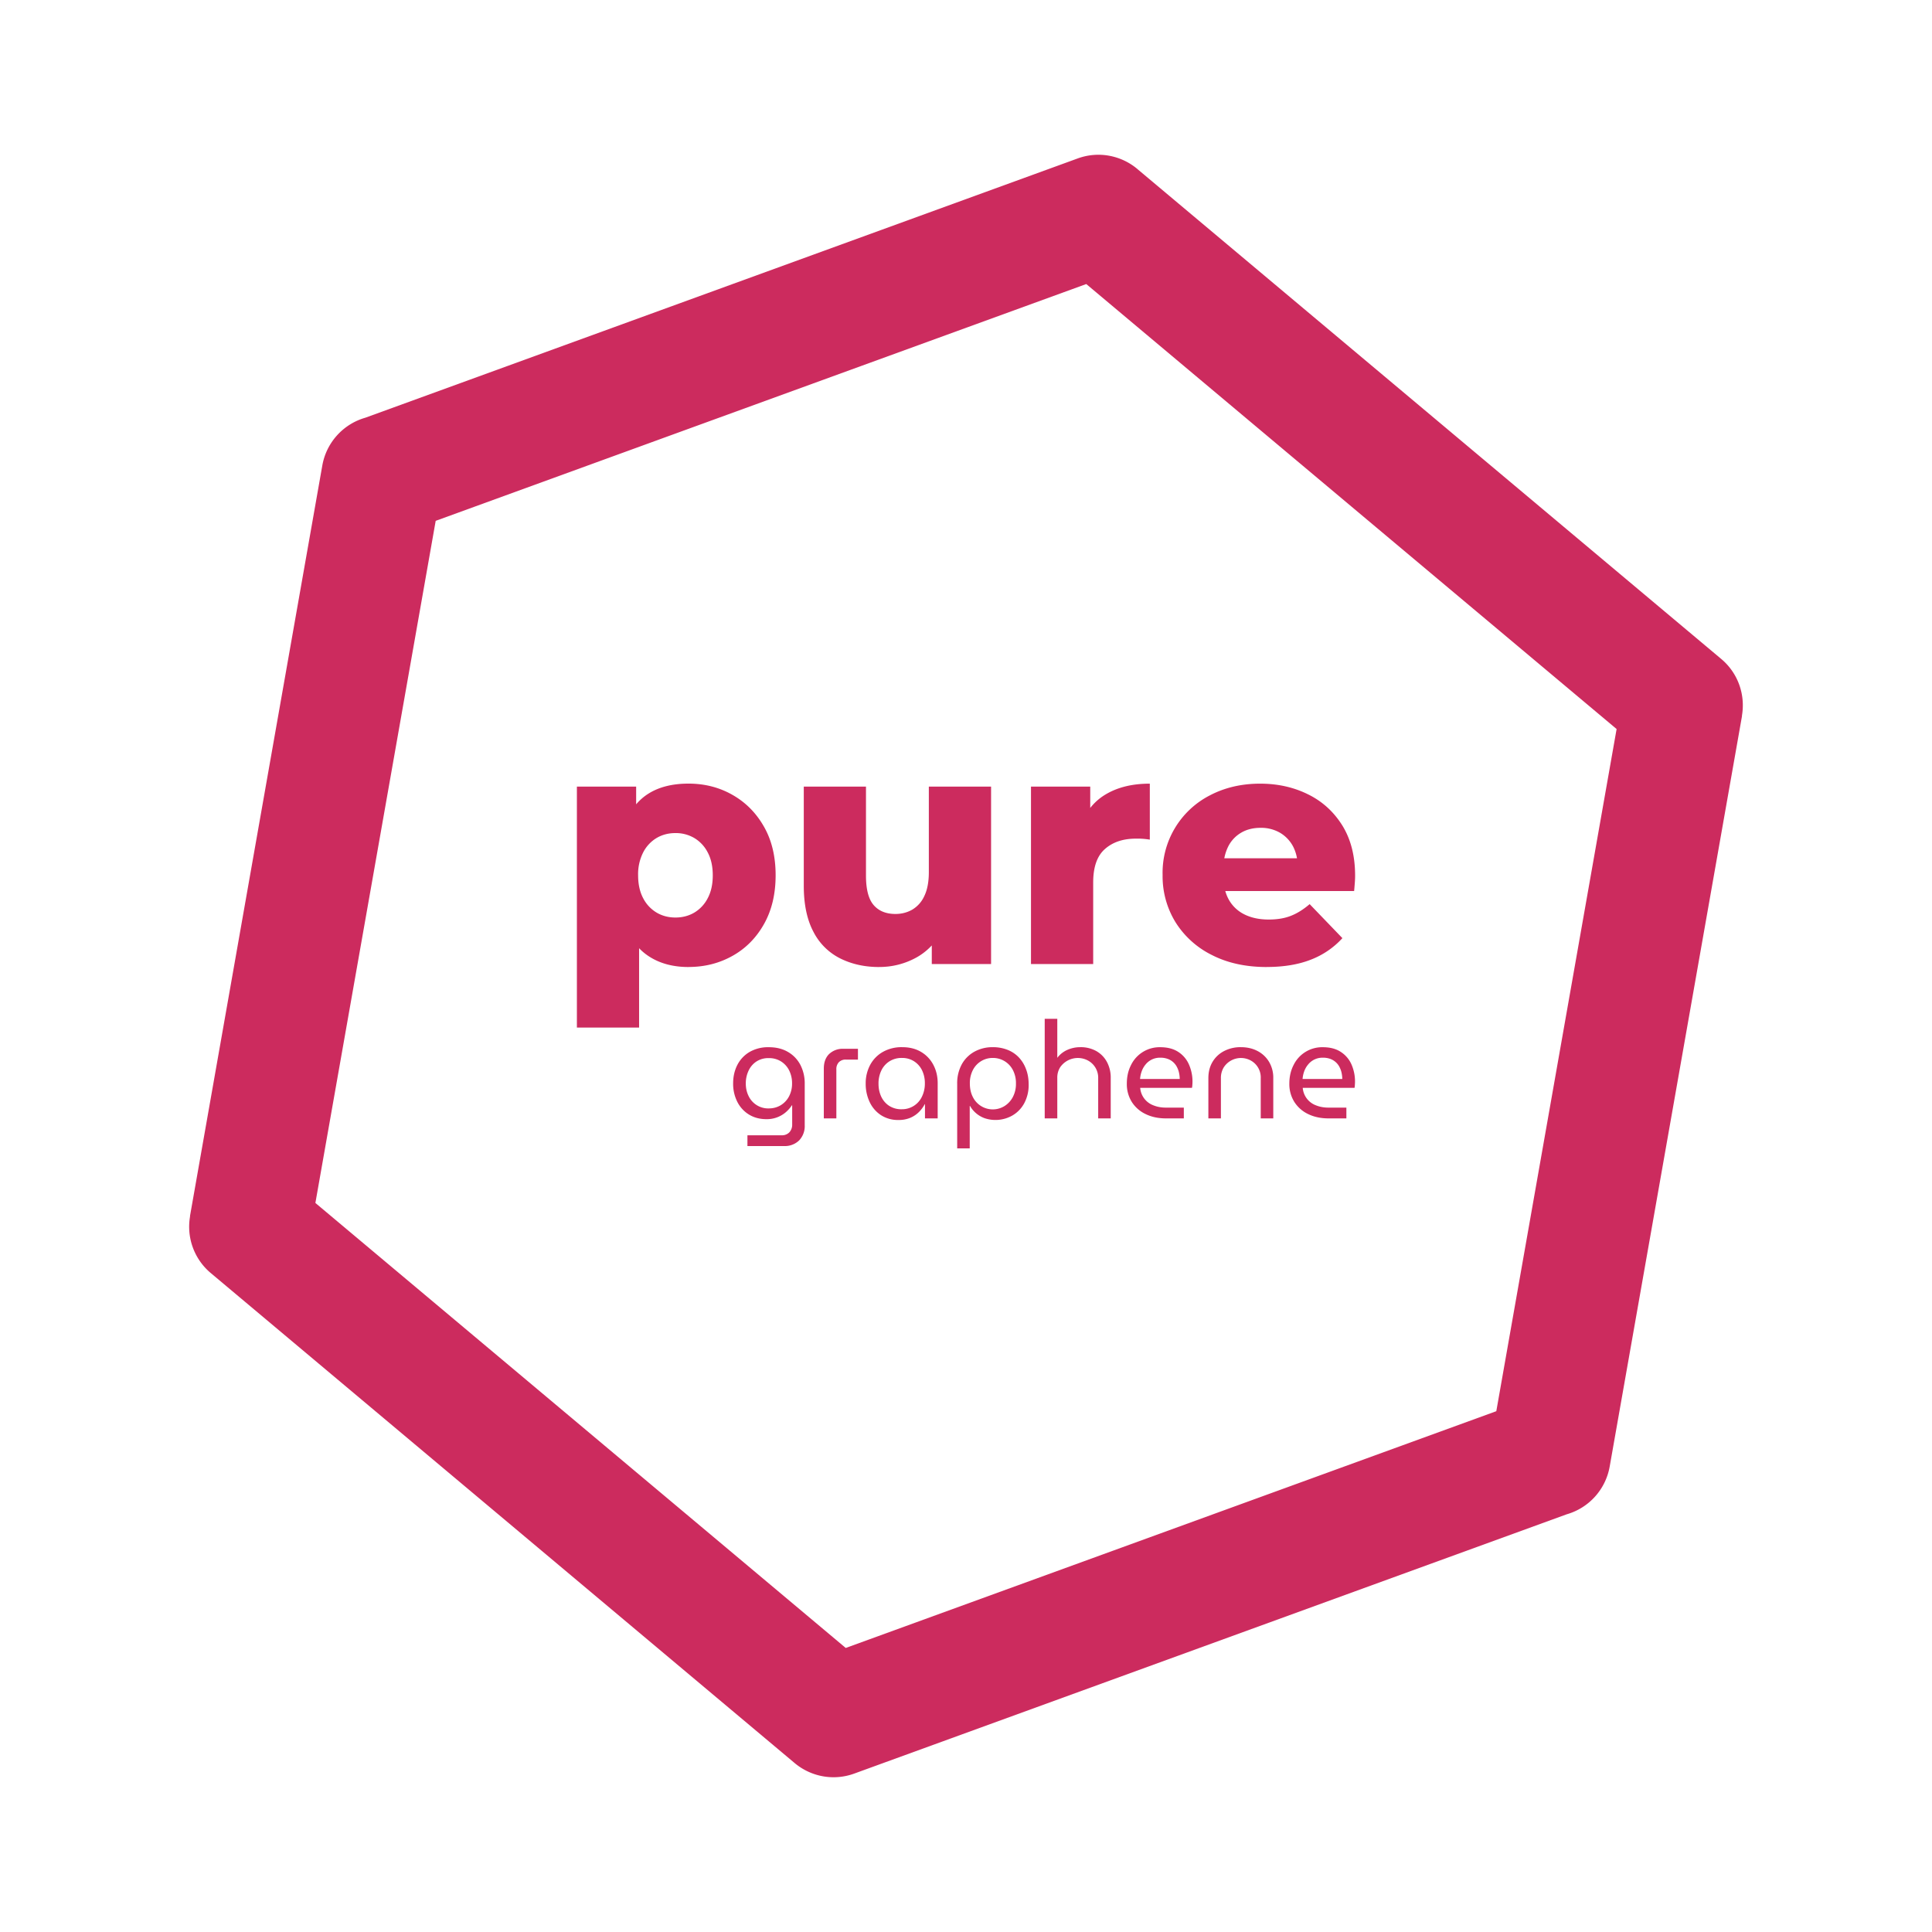
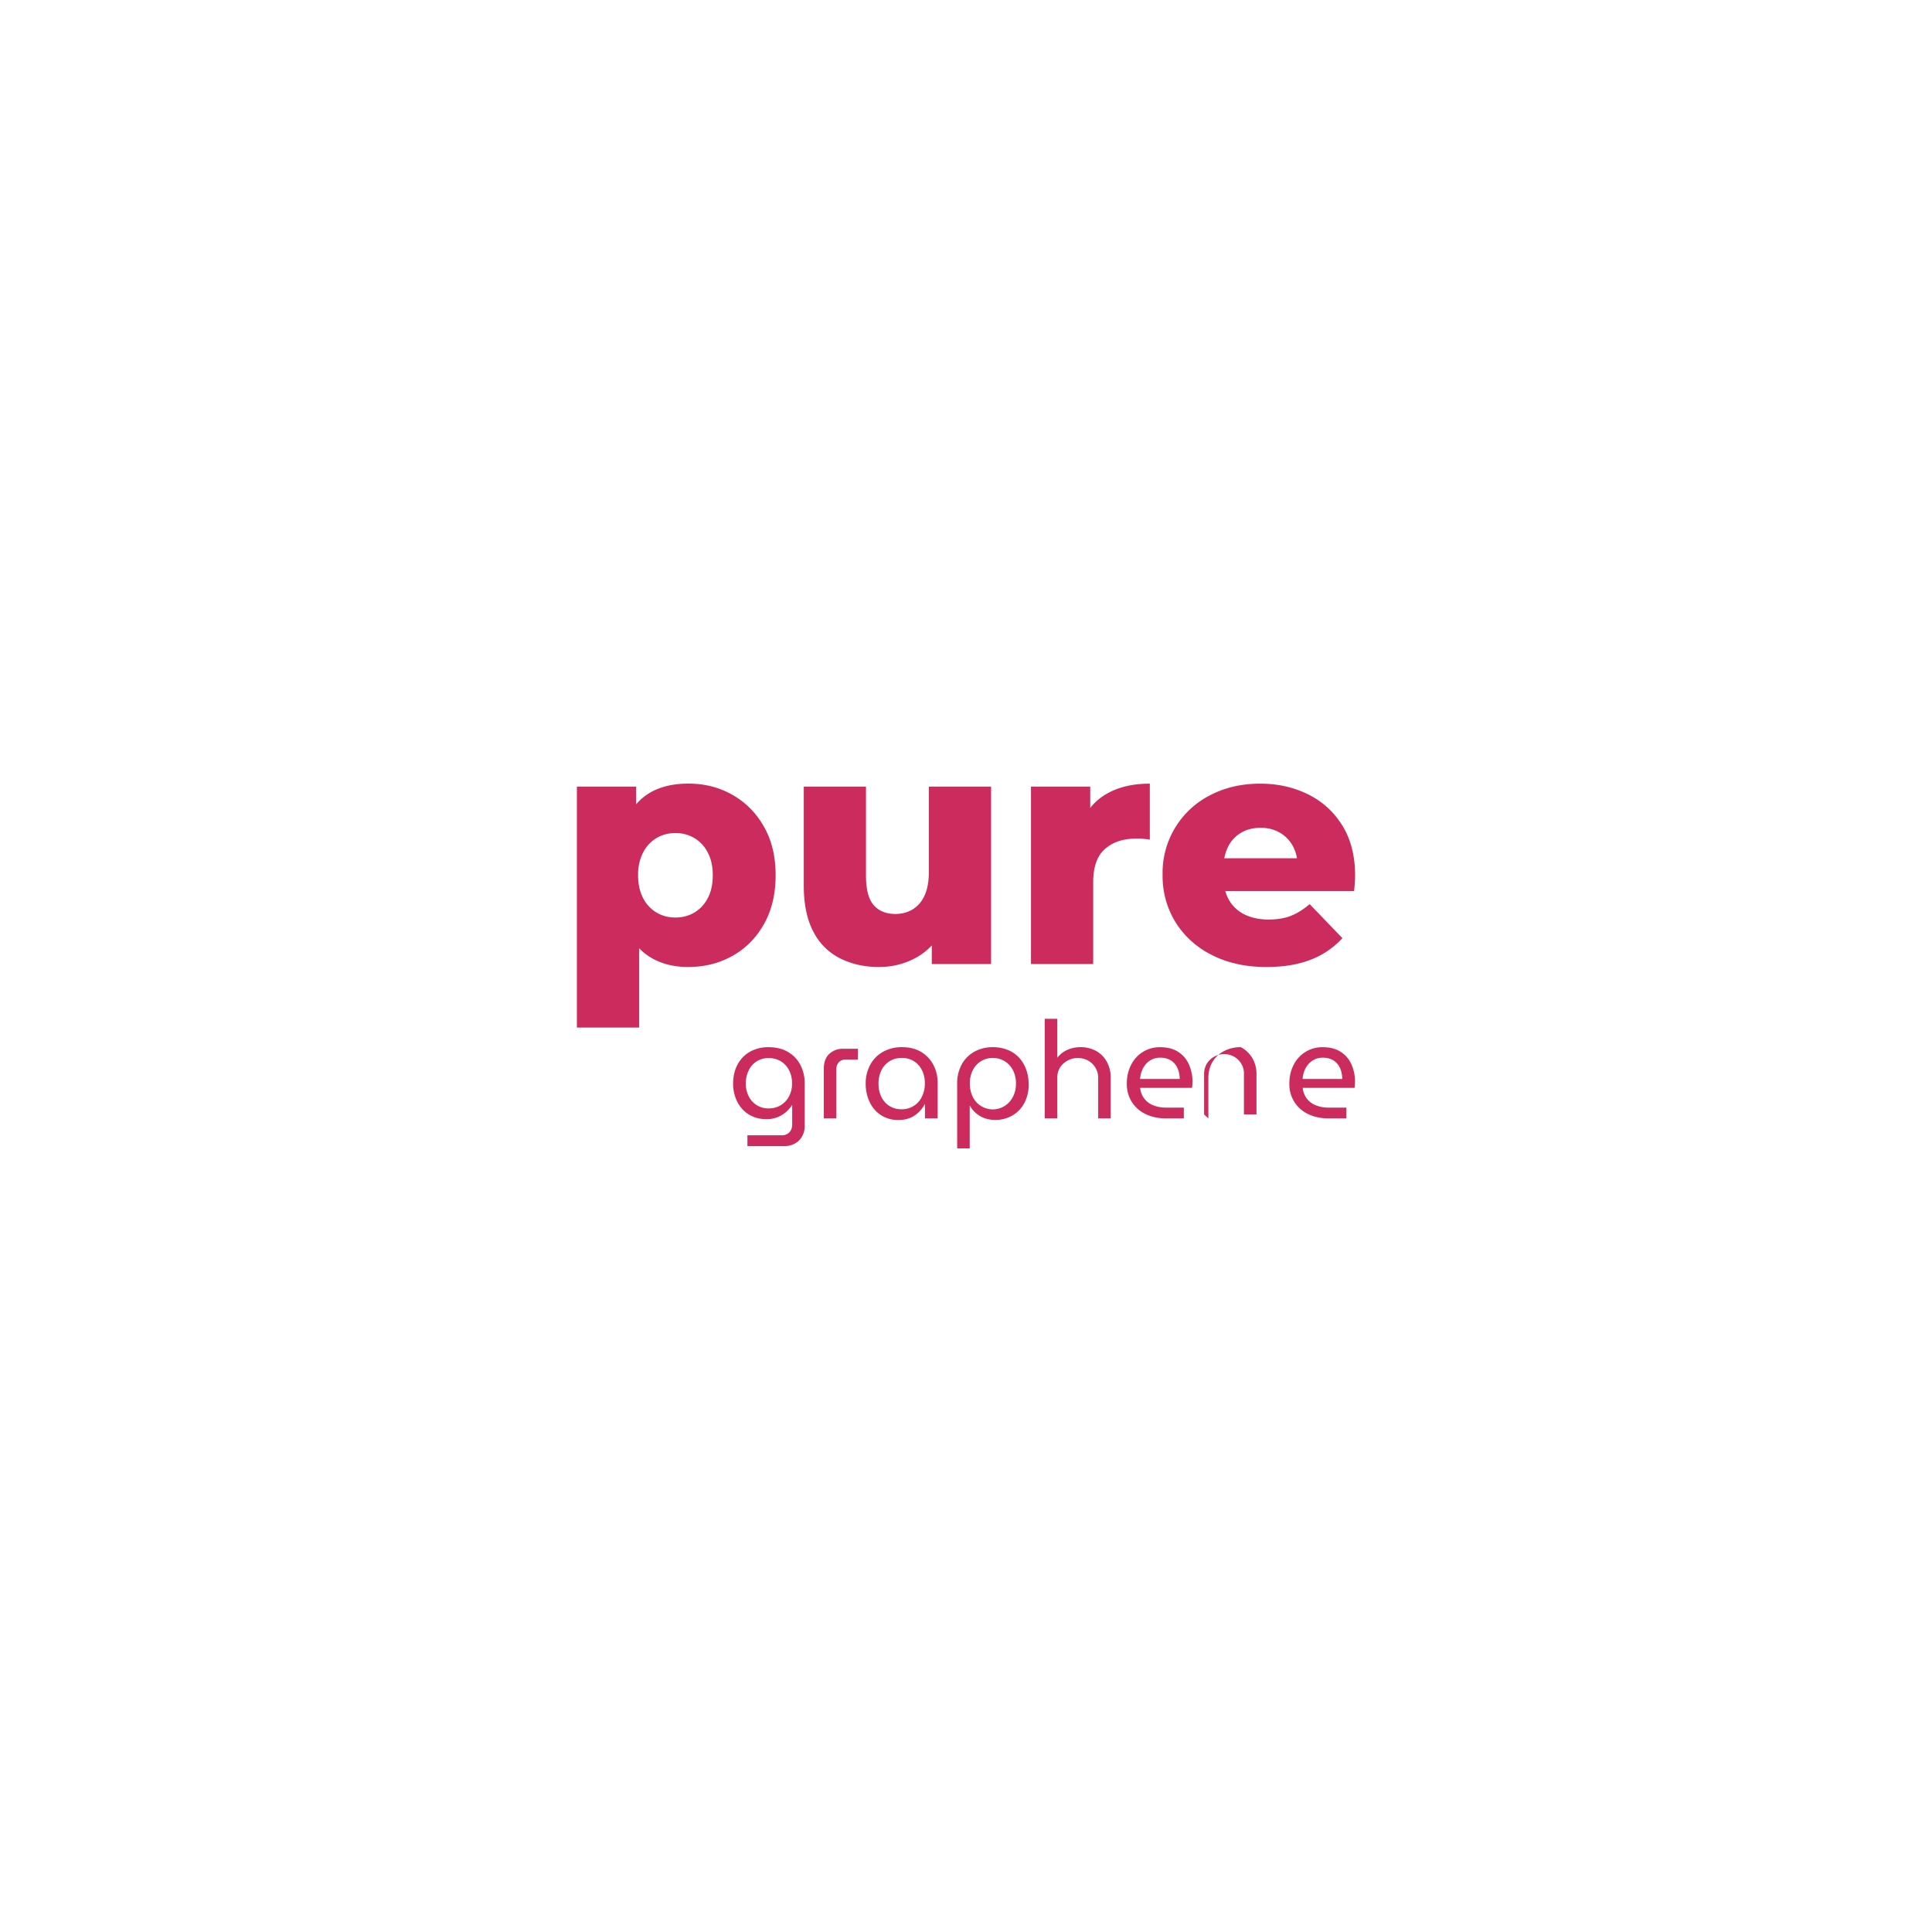
<svg xmlns="http://www.w3.org/2000/svg" width="62.867" height="62.867" viewBox="0 0 47.15 47.15">
  <g data-name="Warstwa 1" fill="#cc2b5e">
-     <path d="m27.769 4.135 14.239 11.948c.417.351.591.884.503 1.386h.003l-3.23 18.322a1.48 1.48 0 0 1-1.051 1.166L20.85 43.283c-.52.19-1.077.07-1.47-.267L5.143 31.068a1.475 1.475 0 0 1-.504-1.386h-.003l3.23-18.322a1.48 1.48 0 0 1 1.051-1.166L26.3 3.867c.52-.19 1.078-.069 1.47.268zm5.212 8.227-6.471-5.43-15.877 5.779-2.936 16.647 12.943 10.86 15.877-5.778 2.936-16.648z" />
-     <path d="M16.804 23.6c-.368 0-.682-.082-.943-.245-.261-.162-.46-.407-.595-.735-.136-.327-.204-.747-.204-1.258 0-.517.064-.939.192-1.266.128-.328.32-.572.579-.732.258-.16.582-.24.97-.24.395 0 .753.092 1.075.276.323.184.578.442.767.776.19.332.284.728.284 1.186 0 .458-.095.855-.284 1.19-.189.336-.444.594-.767.775-.322.181-.68.272-1.074.272zm-2.725 1.477v-5.88h1.446v.735l-.008 1.43.08 1.438v2.277zm2.405-2.685c.17 0 .324-.04.46-.12a.871.871 0 0 0 .327-.35c.083-.155.124-.342.124-.56 0-.218-.041-.405-.124-.56a.871.871 0 0 0-.328-.351.889.889 0 0 0-.459-.12c-.17 0-.324.04-.46.12a.875.875 0 0 0-.327.351 1.173 1.173 0 0 0-.124.56c0 .218.042.405.124.56a.875.875 0 0 0 .328.35c.136.08.289.12.46.12M21.454 23.6c-.352 0-.667-.07-.947-.209a1.475 1.475 0 0 1-.655-.65c-.157-.296-.236-.67-.236-1.123v-2.421h1.518v2.173c0 .335.063.575.188.719.125.144.302.216.531.216.15 0 .285-.035.408-.104a.74.74 0 0 0 .296-.332c.074-.152.111-.347.111-.587v-2.085h1.519v4.33H22.74v-1.222l.28.343a1.53 1.53 0 0 1-.647.715 1.856 1.856 0 0 1-.919.236M25.161 23.527v-4.33h1.446v1.262l-.215-.36c.128-.324.335-.568.623-.73.287-.163.636-.244 1.046-.244v1.366a1.832 1.832 0 0 0-.343-.024c-.31 0-.56.084-.751.252-.192.167-.288.44-.288.818v1.99zM30.914 23.6c-.511 0-.958-.098-1.338-.293a2.194 2.194 0 0 1-.887-.799 2.141 2.141 0 0 1-.316-1.154 2.122 2.122 0 0 1 1.159-1.946c.362-.189.77-.283 1.222-.283.426 0 .815.086 1.167.26.351.172.63.427.839.762.207.336.311.743.311 1.223 0 .053-.002.114-.008.184-.005.069-.01.133-.016.191H29.62v-.799h2.621l-.575.224a1.007 1.007 0 0 0-.108-.511.846.846 0 0 0-.32-.336.919.919 0 0 0-.475-.12c-.181 0-.34.04-.475.12a.813.813 0 0 0-.316.34 1.123 1.123 0 0 0-.112.515v.232c0 .213.044.396.132.551a.877.877 0 0 0 .38.356c.165.082.362.124.59.124.214 0 .396-.031.548-.093.152-.06.302-.155.452-.283l.799.83a2.018 2.018 0 0 1-.767.524c-.304.12-.664.18-1.079.18M18.241 27.97v-.264h.832a.248.248 0 0 0 .192-.073.272.272 0 0 0 .068-.193v-.466h-.007a.797.797 0 0 1-.153.173.709.709 0 0 1-.469.166c-.16 0-.3-.037-.423-.111a.77.77 0 0 1-.286-.31.97.97 0 0 1-.103-.454c0-.166.035-.316.103-.449a.778.778 0 0 1 .298-.316.901.901 0 0 1 .47-.116c.178 0 .332.037.463.113.131.075.233.18.305.314a.98.98 0 0 1 .108.471v1.005a.505.505 0 0 1-.136.371.5.5 0 0 1-.373.138zm.52-.92a.55.55 0 0 0 .297-.08.552.552 0 0 0 .2-.217.666.666 0 0 0 .072-.311.697.697 0 0 0-.07-.317.55.55 0 0 0-.197-.22.547.547 0 0 0-.302-.082.531.531 0 0 0-.298.081.536.536 0 0 0-.193.223.72.72 0 0 0-.069.318c0 .111.023.212.069.305a.531.531 0 0 0 .49.301M20.105 27.294v-1.215c0-.15.043-.27.128-.354a.478.478 0 0 1 .355-.129h.35v.263h-.294a.228.228 0 0 0-.171.063.242.242 0 0 0-.062.177v1.195zM21.926 27.333a.758.758 0 0 1-.426-.118.772.772 0 0 1-.276-.32 1.032 1.032 0 0 1-.097-.45.95.95 0 0 1 .106-.45.798.798 0 0 1 .307-.32.927.927 0 0 1 .479-.119c.18 0 .334.04.462.117a.79.79 0 0 1 .298.316c.07.133.105.282.105.446v.859h-.31v-.347h-.006a.802.802 0 0 1-.135.185.667.667 0 0 1-.211.145.721.721 0 0 1-.296.056zm.08-.262a.536.536 0 0 0 .494-.308.722.722 0 0 0 .071-.325.713.713 0 0 0-.068-.316.541.541 0 0 0-.195-.221.534.534 0 0 0-.296-.082.553.553 0 0 0-.308.084.54.54 0 0 0-.196.224.729.729 0 0 0-.068.321c0 .116.022.22.066.315.045.094.109.169.193.224a.543.543 0 0 0 .307.084M24.229 25.556a.97.97 0 0 1 .352.062.763.763 0 0 1 .277.181c.077.08.138.176.18.288.044.112.066.238.066.378a.938.938 0 0 1-.108.46.765.765 0 0 1-.295.302.835.835 0 0 1-.67.063.675.675 0 0 1-.358-.3h-.007v1.036h-.306v-1.57a.96.96 0 0 1 .115-.487.788.788 0 0 1 .311-.306.913.913 0 0 1 .442-.107zm0 .263a.538.538 0 0 0-.485.293.69.69 0 0 0-.075.33c0 .128.026.24.075.334a.543.543 0 0 0 .774.215.576.576 0 0 0 .201-.22.68.68 0 0 0 .075-.326.683.683 0 0 0-.076-.333.545.545 0 0 0-.49-.293M25.496 27.294v-2.43h.307v.952a.624.624 0 0 1 .25-.196.777.777 0 0 1 .309-.064.78.78 0 0 1 .393.095c.11.063.197.151.259.265a.806.806 0 0 1 .093.396v.982h-.306v-.979a.476.476 0 0 0-.255-.436.524.524 0 0 0-.672.166.47.47 0 0 0-.071.263v.986zM28.455 27.294c-.187 0-.352-.035-.496-.105a.806.806 0 0 1-.338-.297.816.816 0 0 1-.121-.447c0-.169.034-.32.103-.454a.775.775 0 0 1 .712-.434c.175 0 .321.037.438.113a.697.697 0 0 1 .261.304 1.03 1.03 0 0 1 .085.504.394.394 0 0 1-.009.07h-1.264a.497.497 0 0 0 .324.428c.09.036.19.055.298.055h.443v.263zm-.632-.962h.968a.718.718 0 0 0-.014-.135.536.536 0 0 0-.046-.14.409.409 0 0 0-.225-.212.507.507 0 0 0-.19-.032.447.447 0 0 0-.357.164.542.542 0 0 0-.096.168.706.706 0 0 0-.04.187M29.49 27.294v-.982c0-.151.034-.283.101-.396a.7.7 0 0 1 .282-.265.864.864 0 0 1 .409-.095c.155 0 .292.032.41.095a.703.703 0 0 1 .28.265.755.755 0 0 1 .102.396v.982h-.306v-.979a.47.47 0 0 0-.248-.436.499.499 0 0 0-.656.172.495.495 0 0 0-.068.264v.979zM32.422 27.294c-.187 0-.352-.035-.496-.105a.806.806 0 0 1-.338-.297.816.816 0 0 1-.122-.447c0-.169.035-.32.104-.454a.775.775 0 0 1 .712-.434c.175 0 .321.037.437.113a.697.697 0 0 1 .262.304 1.03 1.03 0 0 1 .084.504.394.394 0 0 1-.008.07h-1.264a.497.497 0 0 0 .324.428c.09.036.19.055.298.055h.443v.263zm-.633-.962h.969a.718.718 0 0 0-.014-.135.536.536 0 0 0-.046-.14.409.409 0 0 0-.225-.212.507.507 0 0 0-.191-.032.447.447 0 0 0-.356.164.542.542 0 0 0-.097.168.706.706 0 0 0-.04.187" />
+     <path d="M16.804 23.6c-.368 0-.682-.082-.943-.245-.261-.162-.46-.407-.595-.735-.136-.327-.204-.747-.204-1.258 0-.517.064-.939.192-1.266.128-.328.32-.572.579-.732.258-.16.582-.24.97-.24.395 0 .753.092 1.075.276.323.184.578.442.767.776.19.332.284.728.284 1.186 0 .458-.095.855-.284 1.19-.189.336-.444.594-.767.775-.322.181-.68.272-1.074.272zm-2.725 1.477v-5.88h1.446v.735l-.008 1.43.08 1.438v2.277zm2.405-2.685c.17 0 .324-.04.46-.12a.871.871 0 0 0 .327-.35c.083-.155.124-.342.124-.56 0-.218-.041-.405-.124-.56a.871.871 0 0 0-.328-.351.889.889 0 0 0-.459-.12c-.17 0-.324.04-.46.12a.875.875 0 0 0-.327.351 1.173 1.173 0 0 0-.124.56c0 .218.042.405.124.56a.875.875 0 0 0 .328.35c.136.08.289.12.46.12M21.454 23.6c-.352 0-.667-.07-.947-.209a1.475 1.475 0 0 1-.655-.65c-.157-.296-.236-.67-.236-1.123v-2.421h1.518v2.173c0 .335.063.575.188.719.125.144.302.216.531.216.15 0 .285-.035.408-.104a.74.74 0 0 0 .296-.332c.074-.152.111-.347.111-.587v-2.085h1.519v4.33H22.74v-1.222l.28.343a1.53 1.53 0 0 1-.647.715 1.856 1.856 0 0 1-.919.236M25.161 23.527v-4.33h1.446v1.262l-.215-.36c.128-.324.335-.568.623-.73.287-.163.636-.244 1.046-.244v1.366a1.832 1.832 0 0 0-.343-.024c-.31 0-.56.084-.751.252-.192.167-.288.44-.288.818v1.99zM30.914 23.6c-.511 0-.958-.098-1.338-.293a2.194 2.194 0 0 1-.887-.799 2.141 2.141 0 0 1-.316-1.154 2.122 2.122 0 0 1 1.159-1.946c.362-.189.77-.283 1.222-.283.426 0 .815.086 1.167.26.351.172.63.427.839.762.207.336.311.743.311 1.223 0 .053-.002.114-.008.184-.005.069-.01.133-.016.191H29.62v-.799h2.621l-.575.224a1.007 1.007 0 0 0-.108-.511.846.846 0 0 0-.32-.336.919.919 0 0 0-.475-.12c-.181 0-.34.04-.475.12a.813.813 0 0 0-.316.34 1.123 1.123 0 0 0-.112.515v.232c0 .213.044.396.132.551a.877.877 0 0 0 .38.356c.165.082.362.124.59.124.214 0 .396-.031.548-.093.152-.06.302-.155.452-.283l.799.83a2.018 2.018 0 0 1-.767.524c-.304.12-.664.18-1.079.18M18.241 27.97v-.264h.832a.248.248 0 0 0 .192-.073.272.272 0 0 0 .068-.193v-.466h-.007a.797.797 0 0 1-.153.173.709.709 0 0 1-.469.166c-.16 0-.3-.037-.423-.111a.77.77 0 0 1-.286-.31.97.97 0 0 1-.103-.454c0-.166.035-.316.103-.449a.778.778 0 0 1 .298-.316.901.901 0 0 1 .47-.116c.178 0 .332.037.463.113.131.075.233.18.305.314a.98.98 0 0 1 .108.471v1.005a.505.505 0 0 1-.136.371.5.5 0 0 1-.373.138zm.52-.92a.55.55 0 0 0 .297-.08.552.552 0 0 0 .2-.217.666.666 0 0 0 .072-.311.697.697 0 0 0-.07-.317.55.55 0 0 0-.197-.22.547.547 0 0 0-.302-.082.531.531 0 0 0-.298.081.536.536 0 0 0-.193.223.72.72 0 0 0-.069.318c0 .111.023.212.069.305a.531.531 0 0 0 .49.301M20.105 27.294v-1.215c0-.15.043-.27.128-.354a.478.478 0 0 1 .355-.129h.35v.263h-.294a.228.228 0 0 0-.171.063.242.242 0 0 0-.062.177v1.195zM21.926 27.333a.758.758 0 0 1-.426-.118.772.772 0 0 1-.276-.32 1.032 1.032 0 0 1-.097-.45.95.95 0 0 1 .106-.45.798.798 0 0 1 .307-.32.927.927 0 0 1 .479-.119c.18 0 .334.04.462.117a.79.79 0 0 1 .298.316c.07.133.105.282.105.446v.859h-.31v-.347h-.006a.802.802 0 0 1-.135.185.667.667 0 0 1-.211.145.721.721 0 0 1-.296.056zm.08-.262a.536.536 0 0 0 .494-.308.722.722 0 0 0 .071-.325.713.713 0 0 0-.068-.316.541.541 0 0 0-.195-.221.534.534 0 0 0-.296-.082.553.553 0 0 0-.308.084.54.54 0 0 0-.196.224.729.729 0 0 0-.068.321c0 .116.022.22.066.315.045.094.109.169.193.224a.543.543 0 0 0 .307.084M24.229 25.556a.97.97 0 0 1 .352.062.763.763 0 0 1 .277.181c.077.08.138.176.18.288.044.112.066.238.066.378a.938.938 0 0 1-.108.46.765.765 0 0 1-.295.302.835.835 0 0 1-.67.063.675.675 0 0 1-.358-.3h-.007v1.036h-.306v-1.57a.96.96 0 0 1 .115-.487.788.788 0 0 1 .311-.306.913.913 0 0 1 .442-.107zm0 .263a.538.538 0 0 0-.485.293.69.69 0 0 0-.075.33c0 .128.026.24.075.334a.543.543 0 0 0 .774.215.576.576 0 0 0 .201-.22.68.68 0 0 0 .075-.326.683.683 0 0 0-.076-.333.545.545 0 0 0-.49-.293M25.496 27.294v-2.43h.307v.952a.624.624 0 0 1 .25-.196.777.777 0 0 1 .309-.064.78.78 0 0 1 .393.095c.11.063.197.151.259.265a.806.806 0 0 1 .093.396v.982h-.306v-.979a.476.476 0 0 0-.255-.436.524.524 0 0 0-.672.166.47.47 0 0 0-.071.263v.986zM28.455 27.294c-.187 0-.352-.035-.496-.105a.806.806 0 0 1-.338-.297.816.816 0 0 1-.121-.447c0-.169.034-.32.103-.454a.775.775 0 0 1 .712-.434c.175 0 .321.037.438.113a.697.697 0 0 1 .261.304 1.03 1.03 0 0 1 .085.504.394.394 0 0 1-.009.07h-1.264a.497.497 0 0 0 .324.428c.09.036.19.055.298.055h.443v.263zm-.632-.962h.968a.718.718 0 0 0-.014-.135.536.536 0 0 0-.046-.14.409.409 0 0 0-.225-.212.507.507 0 0 0-.19-.032.447.447 0 0 0-.357.164.542.542 0 0 0-.096.168.706.706 0 0 0-.04.187M29.49 27.294v-.982c0-.151.034-.283.101-.396a.7.7 0 0 1 .282-.265.864.864 0 0 1 .409-.095a.703.703 0 0 1 .28.265.755.755 0 0 1 .102.396v.982h-.306v-.979a.47.47 0 0 0-.248-.436.499.499 0 0 0-.656.172.495.495 0 0 0-.068.264v.979zM32.422 27.294c-.187 0-.352-.035-.496-.105a.806.806 0 0 1-.338-.297.816.816 0 0 1-.122-.447c0-.169.035-.32.104-.454a.775.775 0 0 1 .712-.434c.175 0 .321.037.437.113a.697.697 0 0 1 .262.304 1.03 1.03 0 0 1 .084.504.394.394 0 0 1-.008.07h-1.264a.497.497 0 0 0 .324.428c.09.036.19.055.298.055h.443v.263zm-.633-.962h.969a.718.718 0 0 0-.014-.135.536.536 0 0 0-.046-.14.409.409 0 0 0-.225-.212.507.507 0 0 0-.191-.032.447.447 0 0 0-.356.164.542.542 0 0 0-.097.168.706.706 0 0 0-.04.187" />
  </g>
</svg>